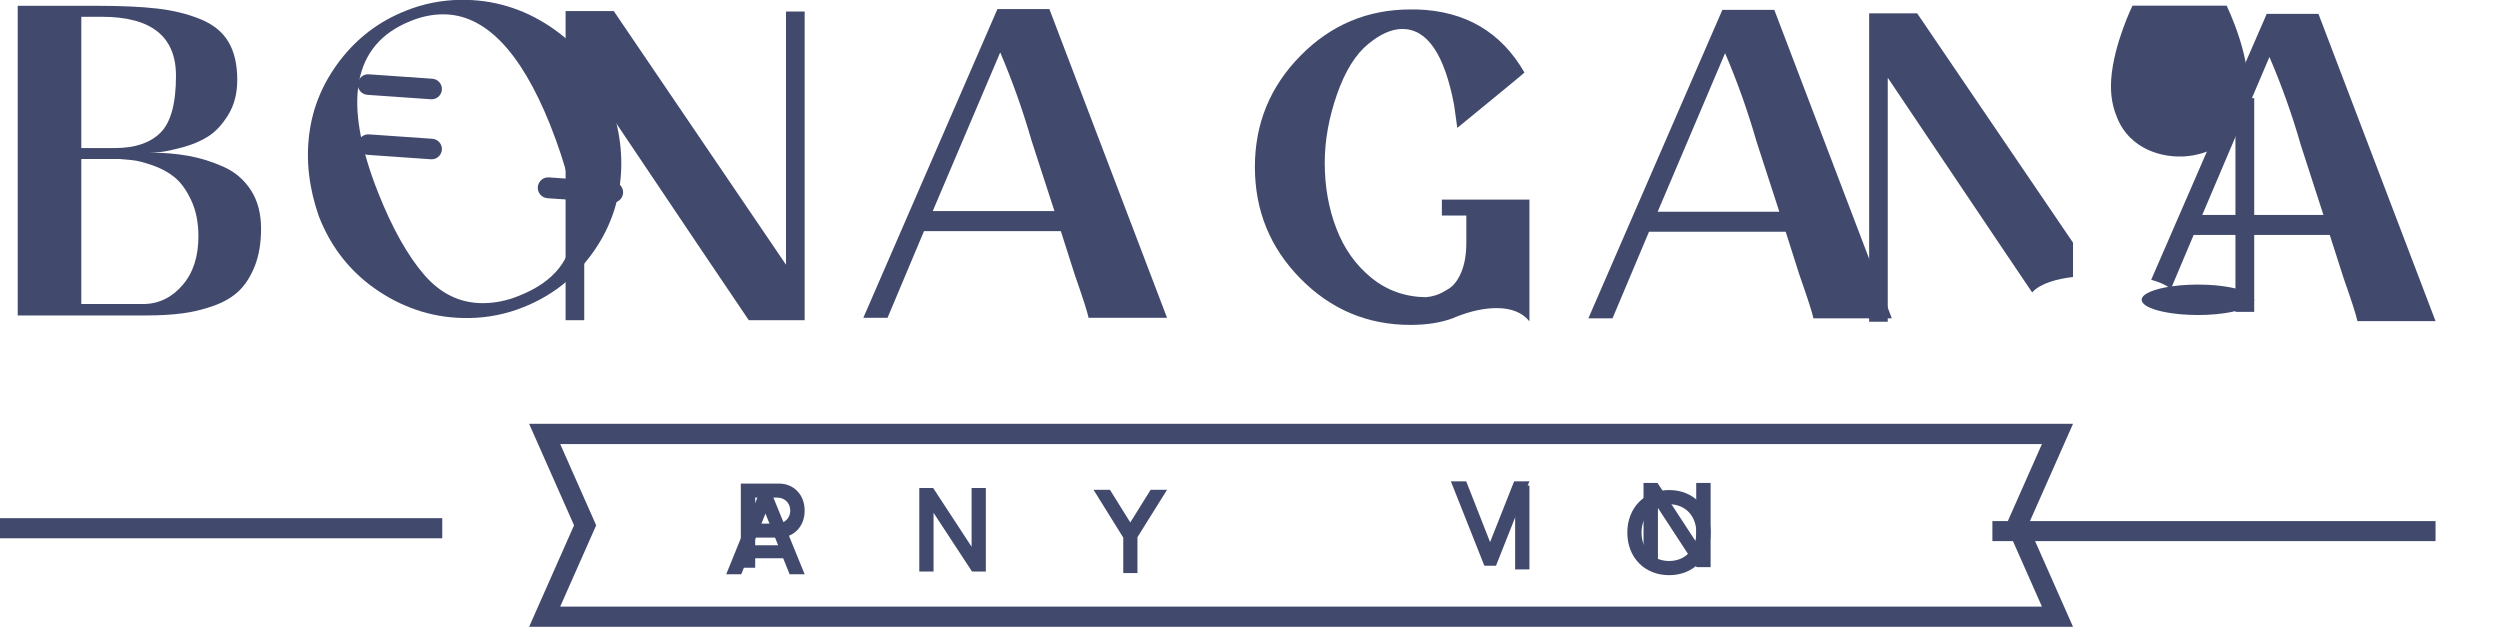
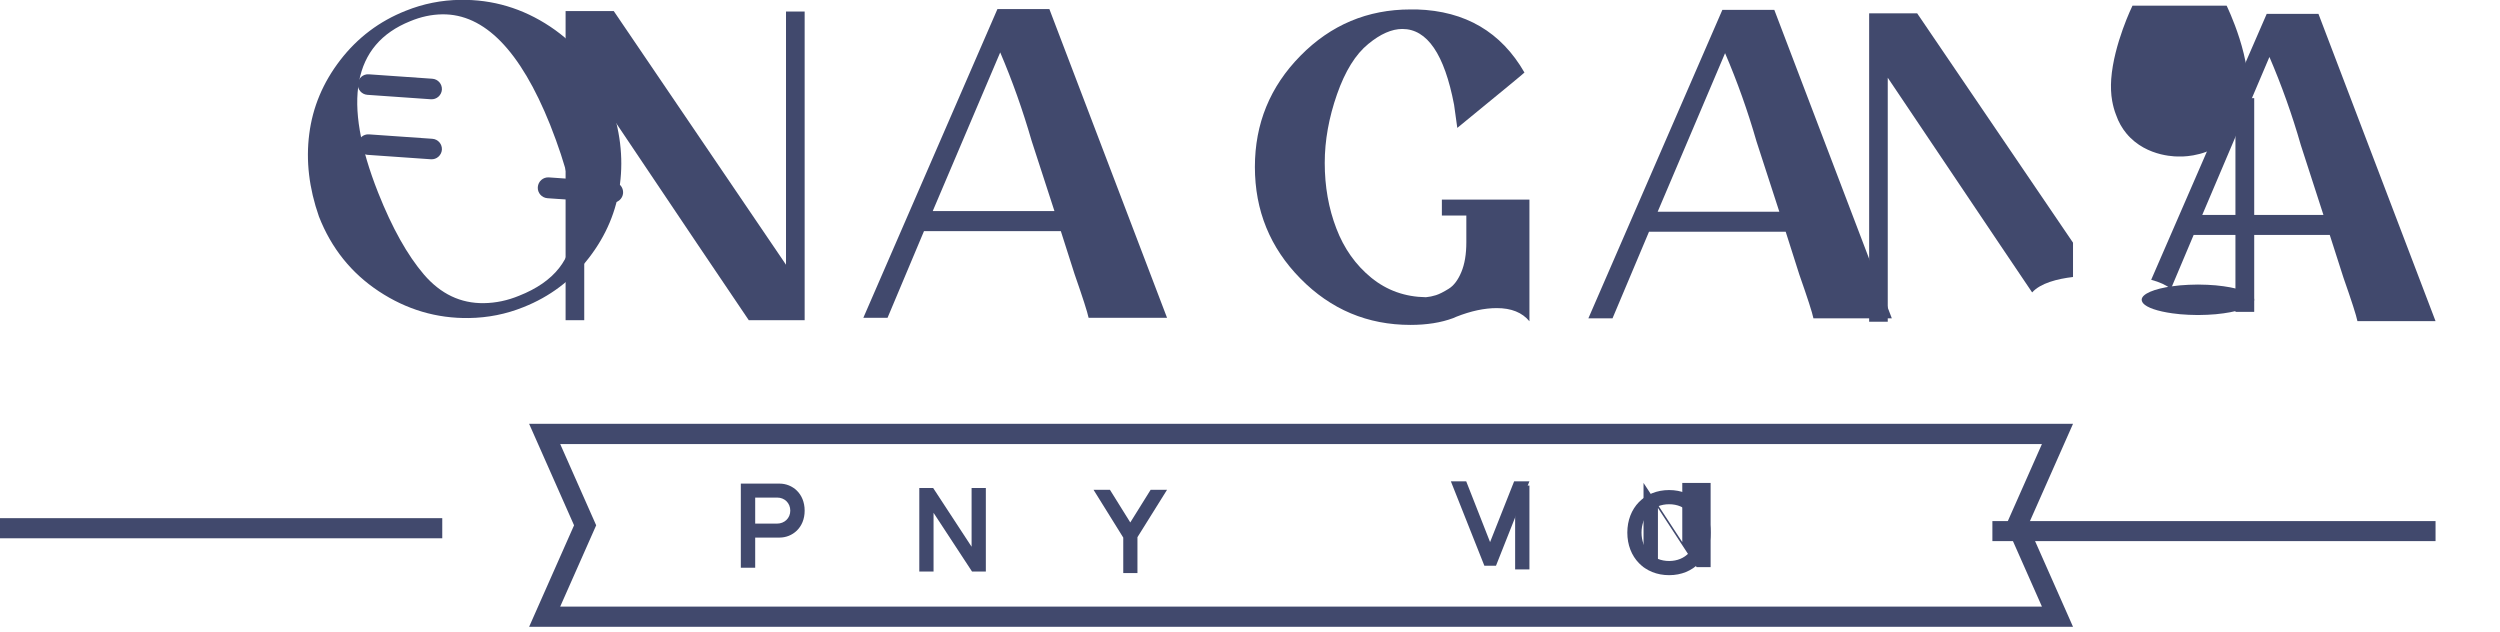
<svg xmlns="http://www.w3.org/2000/svg" fill="#000000" height="56.885" viewBox="0 0 224.896 56.885" width="224.896">
  <g>
    <g>
      <g>
        <path d="m 16276.5,935.421 c 0,12.694 -9.6,21.37 -21.2,21.37 h -36.2 v -42.55 h 35.8 c 11.9,0 21.6,8.685 21.6,21.18 z m 23.5,0 c 0,-28.155 -20.3,-44.032 -41,-44.032 h -39.9 v -49.322 h -23.5 v 137.591 h 63.4 c 20.7,0 41,-15.874 41,-44.237" fill="#41496d" transform="matrix(.055 0 0 -.055 -824.115 97.386)" />
      </g>
      <g>
-         <path d="m 16256.6,878.823 -20.7,51.832 -20.7,-51.832 z m 8.3,-21.311 h -58.1 l -10.5,-26.127 h -24.6 l 55.2,135.845 h 17.7 l 55.4,-135.845 h -24.6 l -10.5,26.127" fill="#41496d" transform="matrix(.055 0 0 -.055 -824.115 97.386)" />
-       </g>
+         </g>
      <g>
        <path d="M 16300,955.074 V 820.935 h -22.2 l -61.8,94.309 v -94.309 h -22.9 v 134.139 h 22.3 l 61.7,-94.309 v 94.309 h 22.9" fill="#41496d" transform="matrix(.056 0 0 -.056 -824.115 97.386)" />
      </g>
      <g>
        <path d="m 16253.3,860.713 v -56.598 h -22.4 v 55.99 l -46.9,75.4 h 25.9 l 32.1,-51.545 32.1,51.545 h 25.9 l -46.7,-74.792" fill="#41496d" transform="matrix(.057 0 0 -.057 -824.115 97.386)" />
      </g>
      <g>
        <path d="m 16300,916.754 -51,-128.756 h -17.7 l -51.1,128.756 h 23.4 l 36.4,-92.709 36.7,92.709 h 23.3" fill="#41496d" transform="matrix(.059 0 0 -.059 -824.115 97.386)" />
      </g>
      <g>
        <path d="m 16278.2,782.417 v 127.845 h 21.8 V 782.417 h -21.8" fill="#41496d" transform="matrix(.059 0 0 -.059 -824.115 97.386)" />
      </g>
      <g>
-         <path d="M 16300,899.059 V 772.788 h -21 l -58,88.777 v -88.777 h -21.6 v 126.271 h 20.9 l 58.1,-88.778 v 88.778 h 21.6" fill="#41496d" transform="matrix(.06 0 0 -.06 -824.115 97.386)" />
+         <path d="M 16300,899.059 V 772.788 h -21 l -58,88.777 v -88.777 h -21.6 v 126.271 l 58.1,-88.778 v 88.778 h 21.6" fill="#41496d" transform="matrix(.06 0 0 -.06 -824.115 97.386)" />
      </g>
      <g>
        <path d="m 16278.6,824.546 c 0,24.531 -16.1,42.543 -40.8,42.543 -24.8,0 -41.4,-18.012 -41.4,-42.543 0,-24.523 16.6,-42.54 41.4,-42.54 24.7,0 40.8,18.017 40.8,42.54 z m -103.5,0 c 0,36.986 25.6,63.812 62.7,63.812 36.9,0 62.2,-26.826 62.2,-63.812 0,-36.984 -25.3,-63.804 -62.2,-63.804 -37.1,0 -62.7,26.82 -62.7,63.804" fill="#41496d" transform="matrix(.06 0 0 -.06 -824.115 97.386)" />
      </g>
      <g>
        <path d="M 16254.9,690.633 H 14105 l 52.2,117.913 -52.2,117.905 h 2149.9 l -52.2,-117.905 z m -2195,265.163 65.2,-147.25 -65.2,-147.258 H 16300 l -9.1,20.611 -56.1,126.639 65.2,147.258 h -2240.1" fill="#41496d" transform="matrix(.062 0 0 -.062 -824.115 97.386)" />
      </g>
      <g>
        <path d="m 15677.3,789.213 v -28.138 h 622.9 v 28.138 h -622.9" fill="#41496d" transform="matrix(.064 0 0 -.064 -824.115 97.386)" />
      </g>
      <g>
        <path d="m 15543.9,923.821 h 756.1 v 34.155 h -756.1 v -34.155" fill="#41496d" transform="matrix(.053 0 0 -.053 -824.115 97.386)" />
      </g>
      <g>
        <path d="m 16166.5,1346.24 h 133.5 v -185.47 c -11,13.37 -27.6,20.07 -49.8,20.07 -18.9,0 -39.4,-4.4 -61.6,-13.15 l -4.8,-2.09 c -18.5,-6.91 -40.2,-10.38 -65.1,-10.38 -65.5,0 -121.5,23.54 -167.8,70.6 -46.4,47.06 -69.5,103.81 -69.5,170.25 0,65.97 23.1,122.49 69.5,169.55 46.3,47.06 102.3,70.59 167.8,70.59 h 9.7 c 73.8,-2.32 128.5,-34.38 164,-96.19 0,-0.47 -34.2,-28.61 -102.4,-84.43 l -4.9,35.29 c -14.7,77.04 -41,115.57 -78.8,115.57 -16.2,0 -33.5,-7.61 -52,-22.84 -19.3,-15.69 -35.3,-41.29 -47.7,-76.82 -12.4,-35.53 -18.7,-70.36 -18.7,-104.5 0,-35.99 5.9,-69.31 17.7,-99.99 11.7,-30.7 29.5,-55.72 53.2,-75.09 23.8,-19.39 51.6,-29.31 83.4,-29.77 5.1,0.46 10.2,1.5 15.3,3.12 5.1,1.61 11.5,4.85 19.3,9.69 7.9,4.84 14.3,13.38 19.4,25.6 5.1,12.22 7.6,27.35 7.6,45.34 v 40.83 h -37.3 v 24.22" fill="#41496d" transform="matrix(.059 0 0 -.059 -824.115 97.386)" />
      </g>
      <g>
        <path d="m 15954.7,1284.28 h 179.4 l -33.6,103.48 c -13,45.23 -28.5,88.69 -46.4,130.35 z m 172,297.66 173.3,-454.9 h -115.6 c -1.7,8.5 -8.7,30.01 -20.8,64.51 l -20.1,63.16 h -201.6 l -53.8,-127.67 h -35.6 l 197.6,454.9 h 76.6" fill="#41496d" transform="matrix(.061 0 0 -.061 -824.115 97.386)" />
      </g>
      <g>
        <path d="m 16073.9,1551.36 h -69.7 v -447.47 h 27 v 354.09 l 163.2,-242.86 46.3,-68.67 c 12.2,13.52 36.5,19.7 59.3,22.39 v 49.78 l -226.1,332.74" fill="#41496d" transform="matrix(.062 0 0 -.062 -824.115 97.386)" />
      </g>
      <g>
        <path d="m 15972.3,1219.59 94.4,222.01 c 17,-39.56 31.8,-80.82 44.1,-123.78 l 31.8,-98.23 z m 163.3,282.6 h -72.7 l -162.4,-373.82 c 11.9,-3.16 21.2,-7.46 27.7,-12.77 l 32,75.85 h 191.3 l 19.2,-59.91 c 11.5,-32.78 18.1,-53.24 19.7,-61.27 h 109.8 l -164.6,431.92" fill="#41496d" transform="matrix(.064 0 0 -.064 -824.115 97.386)" />
      </g>
      <g>
-         <path d="m 16099.8,1346.88 c 25.3,1.06 46.9,12.13 64.8,33.24 18,21.08 27,49.04 27,83.87 0,24.26 -4.3,45.22 -12.7,62.9 -8.4,17.67 -18,30.85 -28.9,39.55 -10.8,8.71 -23.6,15.55 -38.3,20.58 -14.8,5.01 -26.2,7.91 -34.1,8.7 -7.9,0.8 -15.3,1.45 -22.1,1.98 -1.1,0 -1.9,0 -2.4,0 h -64.1 v -250.82 z m -110.8,284.84 v -15.03 h 58.5 c 34.4,0 60.5,8.83 78.4,26.5 17.9,17.68 26.9,50.51 26.9,98.52 0,68.04 -42.7,102.06 -128.2,102.06 h -35.6 z m 117.9,-22.94 c 24.3,0 46.7,-1.86 67.2,-5.54 20.6,-3.7 40.9,-10.02 61,-18.99 20,-8.98 35.8,-22.56 47.5,-40.75 11.6,-18.2 17.4,-40.23 17.4,-66.07 0,-24.79 -3.6,-46.28 -10.7,-64.49 -7.2,-18.19 -16.4,-32.69 -27.7,-43.51 -11.4,-10.81 -26,-19.38 -43.9,-25.71 -17.9,-6.33 -36,-10.69 -54.2,-13.06 -18.2,-2.36 -39.1,-3.56 -62.9,-3.56 H 15879 v 535.65 h 137.7 c 41.7,0 76.2,-1.57 103.6,-4.73 27.5,-3.18 52.3,-9.24 74.4,-18.21 22.2,-8.98 38.4,-22.03 48.7,-39.16 10.3,-17.15 15.4,-39.16 15.4,-66.07 0,-23.22 -5.1,-43.26 -15.4,-60.14 -10.3,-16.88 -21.9,-29.4 -34.8,-37.57 -12.9,-8.19 -27.8,-14.53 -44.7,-19 -16.9,-4.48 -29.3,-7.12 -37.3,-7.92 -7.8,-0.77 -14.4,-1.17 -19.7,-1.17" fill="#41496d" transform="matrix(.052 0 0 -.052 -824.115 97.386)" />
-       </g>
+         </g>
      <g>
        <path d="m 16269.5,1751.77 h 30.5 v -504.81 h -91.4 l -84.8,125.65 -184.3,274.33 v -399.98 h -30.5 v 290.69 214.86 h 78.8 l 281.7,-414.84 v 414.1" fill="#41496d" transform="matrix(.055 0 0 -.055 -824.115 97.386)" />
      </g>
      <g>
        <path d="m 15930.2,1375.4 h 192.1 l -36,110.81 c -14,48.45 -30.5,94.99 -49.6,139.6 z m 184.1,318.77 L 16300,1207 h -123.8 c -1.9,9.1 -9.3,32.13 -22.2,69.08 l -21.6,67.64 h -216 L 15858.9,1207 h -38.2 l 211.6,487.17 h 82" fill="#41496d" transform="matrix(.057 0 0 -.057 -824.115 97.386)" />
      </g>
      <g>
        <path d="m 16126.1,1310.74 c 29.4,11.62 51.6,26.96 66.6,46.03 15,19.06 23,41.71 23.9,67.96 0.9,26.25 -1.9,52.58 -8.4,78.97 -6.5,26.38 -16.6,57.06 -30.4,92.02 -49.6,123.56 -109.5,184.85 -179.8,183.85 -17.9,-0.26 -35.6,-4.08 -53.3,-11.47 -95.8,-38.55 -113.5,-133.8 -53.3,-285.75 23.3,-58.76 48.8,-104.24 76.4,-136.44 27.8,-32.2 61,-48.02 99.7,-47.47 19.9,0.28 39.4,4.39 58.6,12.3 z m -188.6,474.84 c 28.9,11.61 59.1,17.66 90.7,18.11 54,0.77 103.8,-14.06 149.6,-44.47 45.7,-30.42 79,-71.97 99.6,-124.65 17,-47.13 22.6,-93.02 16.8,-137.66 -5.7,-44.67 -22.9,-85.66 -51.7,-123 -28.8,-37.34 -65.1,-64.73 -109.2,-82.17 -28.8,-11.62 -59.1,-17.65 -90.7,-18.11 -54,-0.77 -103.9,14.04 -150,44.46 -46,30.41 -79.3,71.97 -99.9,124.65 -16.5,47.14 -21.9,93.02 -16.1,137.67 5.7,44.66 22.9,85.64 51.7,122.99 28.8,37.34 65.1,64.73 109.2,82.18" fill="#41496d" transform="matrix(.054 0 0 -.054 -824.115 97.386)" />
      </g>
      <g>
        <path d="m 16283.1,1703.83 -107.8,7.52 c -9.6,0.68 -17.9,-6.57 -18.7,-16.2 -0.6,-9.62 6.7,-17.97 16.3,-18.64 l 107.8,-7.53 c 9.6,-0.67 17.9,6.58 18.7,16.21 0.6,9.62 -6.6,17.97 -16.3,18.64" fill="#41496d" transform="matrix(.053 0 0 -.053 -824.115 97.386)" />
      </g>
      <g>
        <path d="m 16283.2,1601.9 -107.6,7.51 c -9.6,0.68 -17.9,-6.57 -18.6,-16.17 -0.7,-9.6 6.6,-17.93 16.2,-18.6 l 107.6,-7.51 c 9.5,-0.67 17.8,6.57 18.6,16.17 0.6,9.61 -6.6,17.93 -16.2,18.6" fill="#41496d" transform="matrix(.053 0 0 -.053 -824.115 97.386)" />
      </g>
      <g>
        <path d="m 16283.2,1500.43 -107.4,7.49 c -9.6,0.66 -17.8,-6.56 -18.5,-16.14 -0.7,-9.58 6.6,-17.88 16.2,-18.55 l 107.2,-7.5 c 9.6,-0.67 18,6.55 18.7,16.13 0.6,9.59 -6.6,17.9 -16.2,18.57" fill="#41496d" transform="matrix(.054 0 0 -.054 -824.115 97.386)" />
      </g>
      <g>
        <path d="m 16289.8,1401.66 c -5.7,-31.04 -20.5,-50.01 -36.8,-61.41 -27.5,-19.52 -59.5,-17.88 -59.5,-17.88 0,0 -46.6,-2.41 -75.9,32.79 -6,7.24 -11.4,16.23 -15.1,27.2 -2.3,5.81 -4,12.28 -5.3,19.3 -1.8,9.86 -2.1,20.4 -1.4,31.14 3.7,50.45 30.4,104.94 30.4,104.94 h 134.4 c 0,0 39.4,-80.05 29.2,-136.08" fill="#41496d" transform="matrix(.063 0 0 -.063 -824.115 97.386)" />
      </g>
      <g>
        <path d="m 16300,1117.73 c 0,-8.44 -17.7,-15.73 -43.8,-19.32 -7.1,-1.04 -14.9,-1.74 -23.1,-2.09 -4.3,-0.23 -8.8,-0.35 -13.4,-0.35 -4.6,0 -9.1,0.12 -13.4,0.35 -8.3,0.35 -16.1,1.05 -23.2,2.09 -20.8,2.89 -36.5,8.1 -41.8,14.46 -0.2,0.35 -0.5,0.7 -0.7,1.05 -0.8,1.27 -1.3,2.54 -1.3,3.81 0,8.45 17.9,15.75 43.8,19.34 7.1,1.04 14.9,1.73 23.2,2.08 4.3,0.23 8.8,0.34 13.4,0.34 4.6,0 9.1,-0.11 13.4,-0.34 8.2,-0.35 16,-1.04 23.1,-2.08 26.1,-3.59 43.8,-10.89 43.8,-19.34" fill="#41496d" transform="matrix(.063 0 0 -.063 -824.115 97.386)" />
      </g>
      <g>
        <path d="m 16300,1405.66 v -305.17 h -26.8 v 305.17 h 26.8" fill="#41496d" transform="matrix(.063 0 0 -.063 -824.115 97.386)" />
      </g>
    </g>
  </g>
</svg>